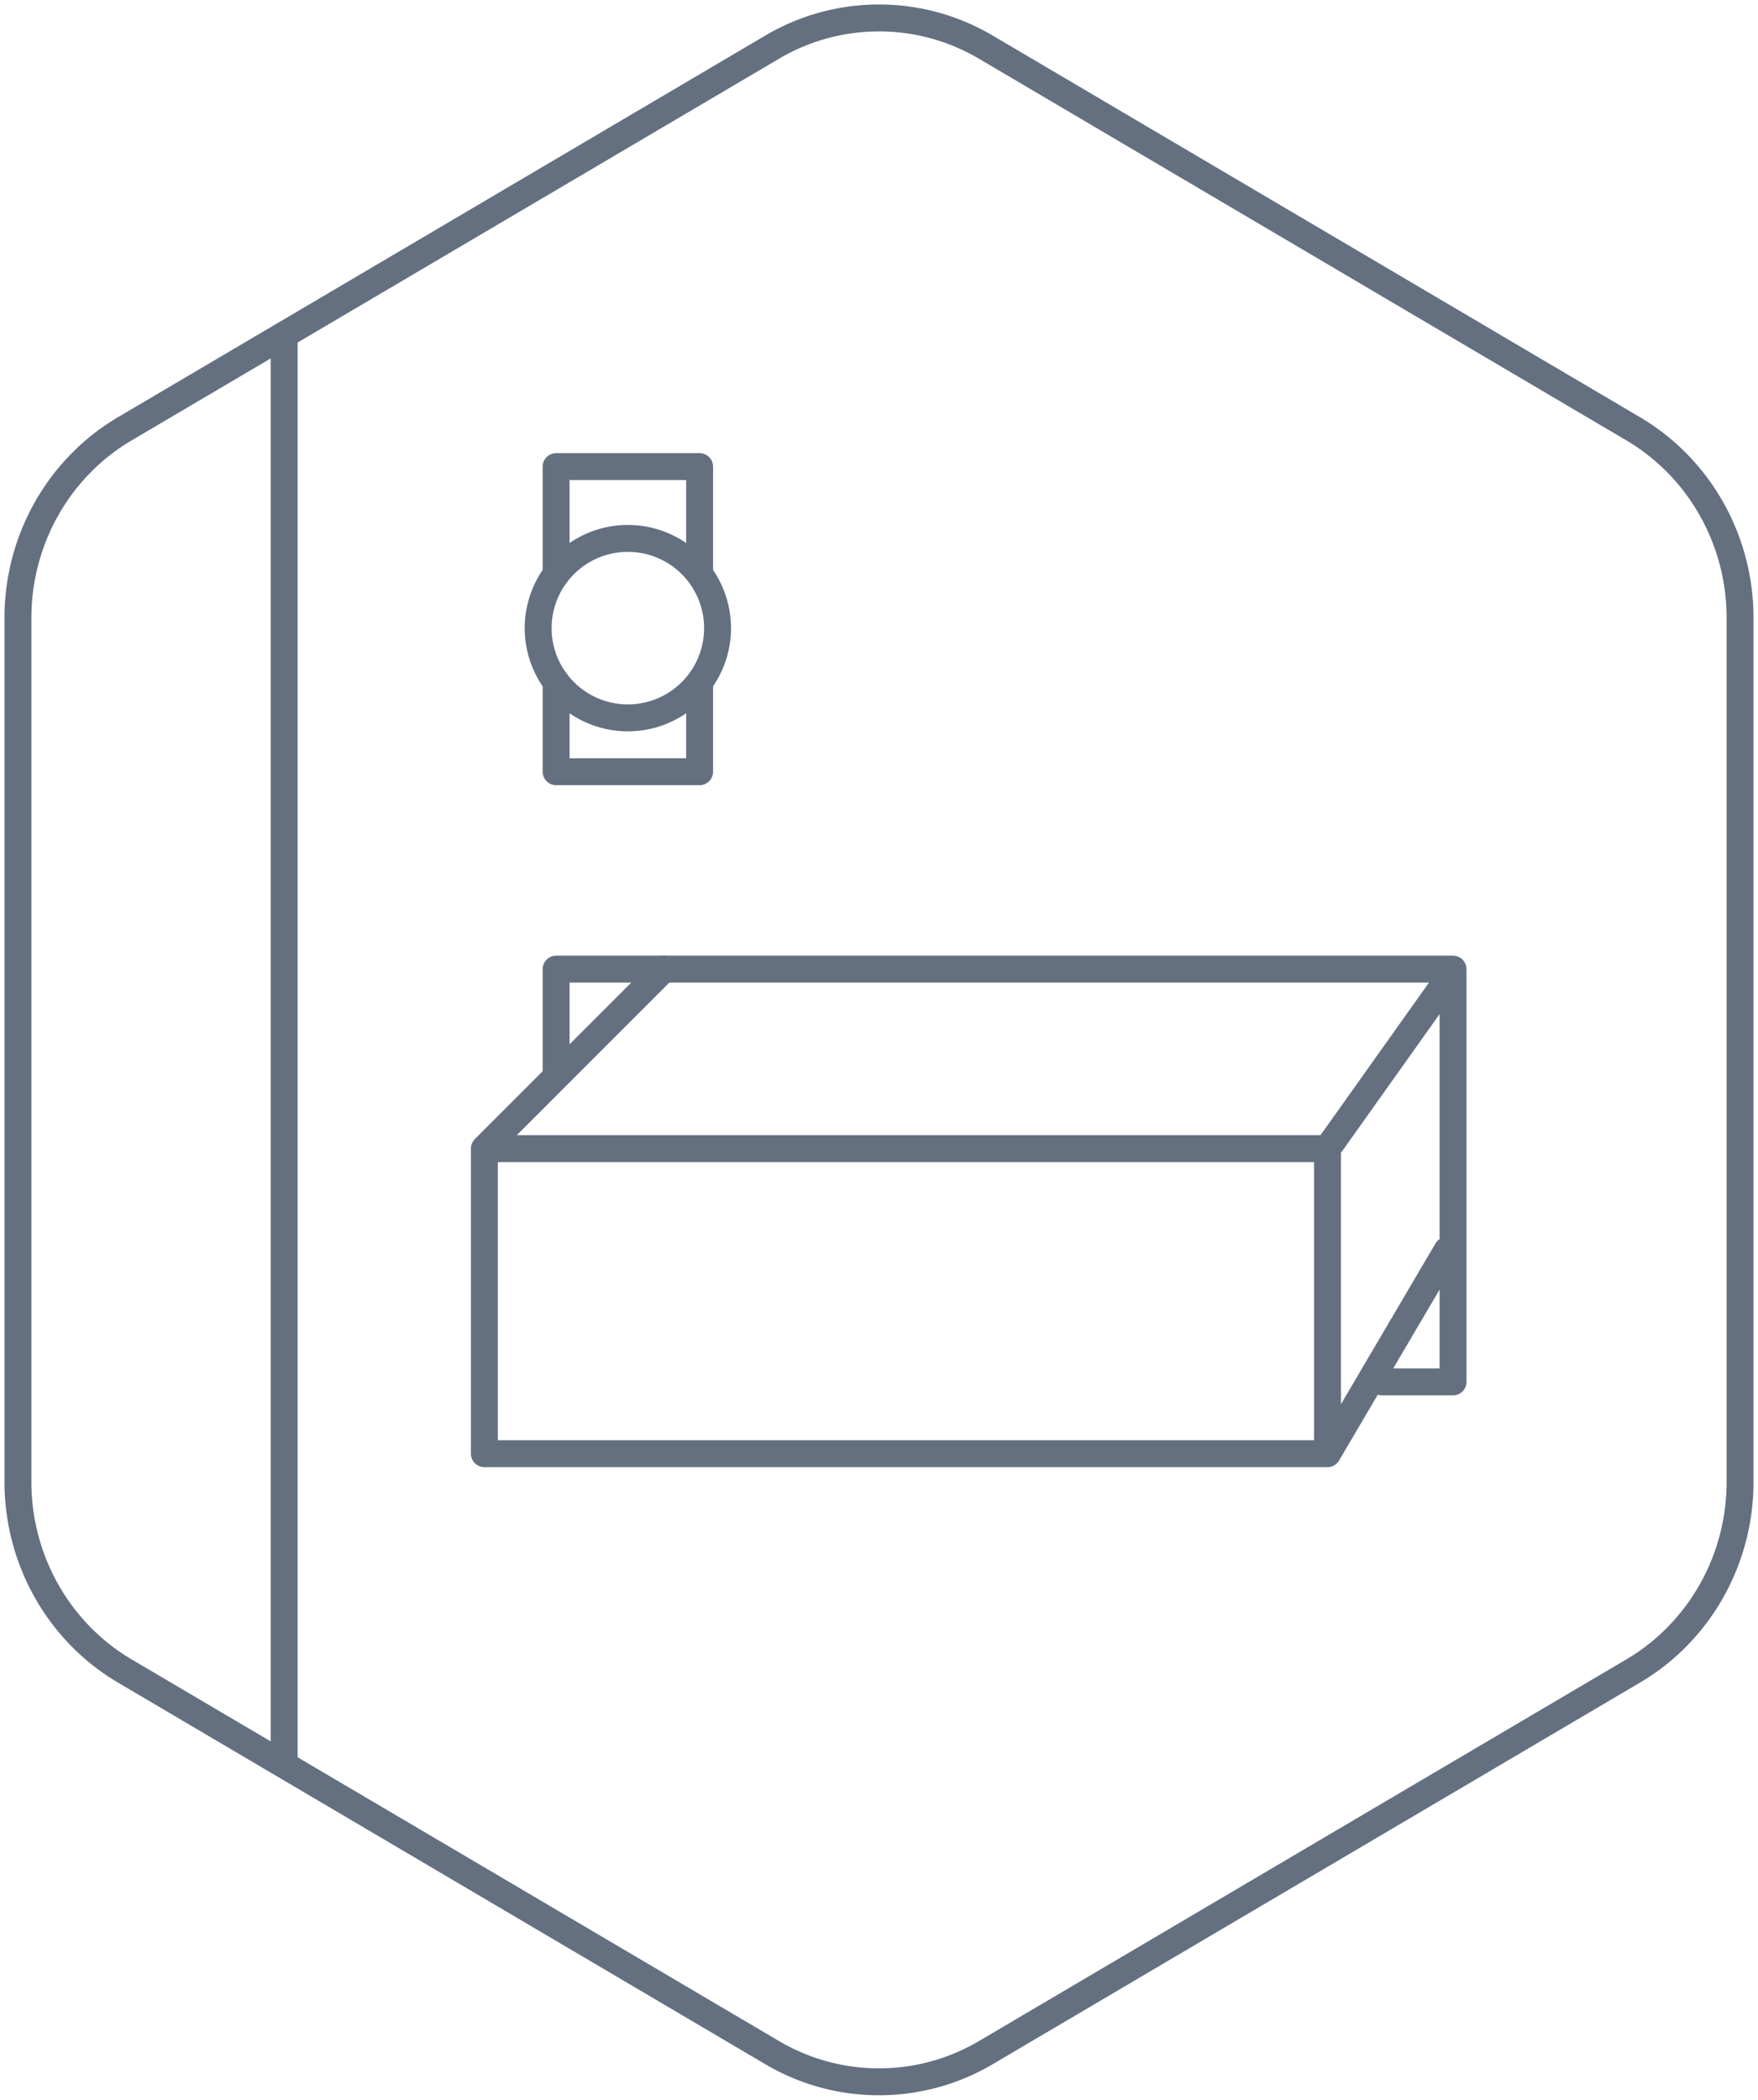
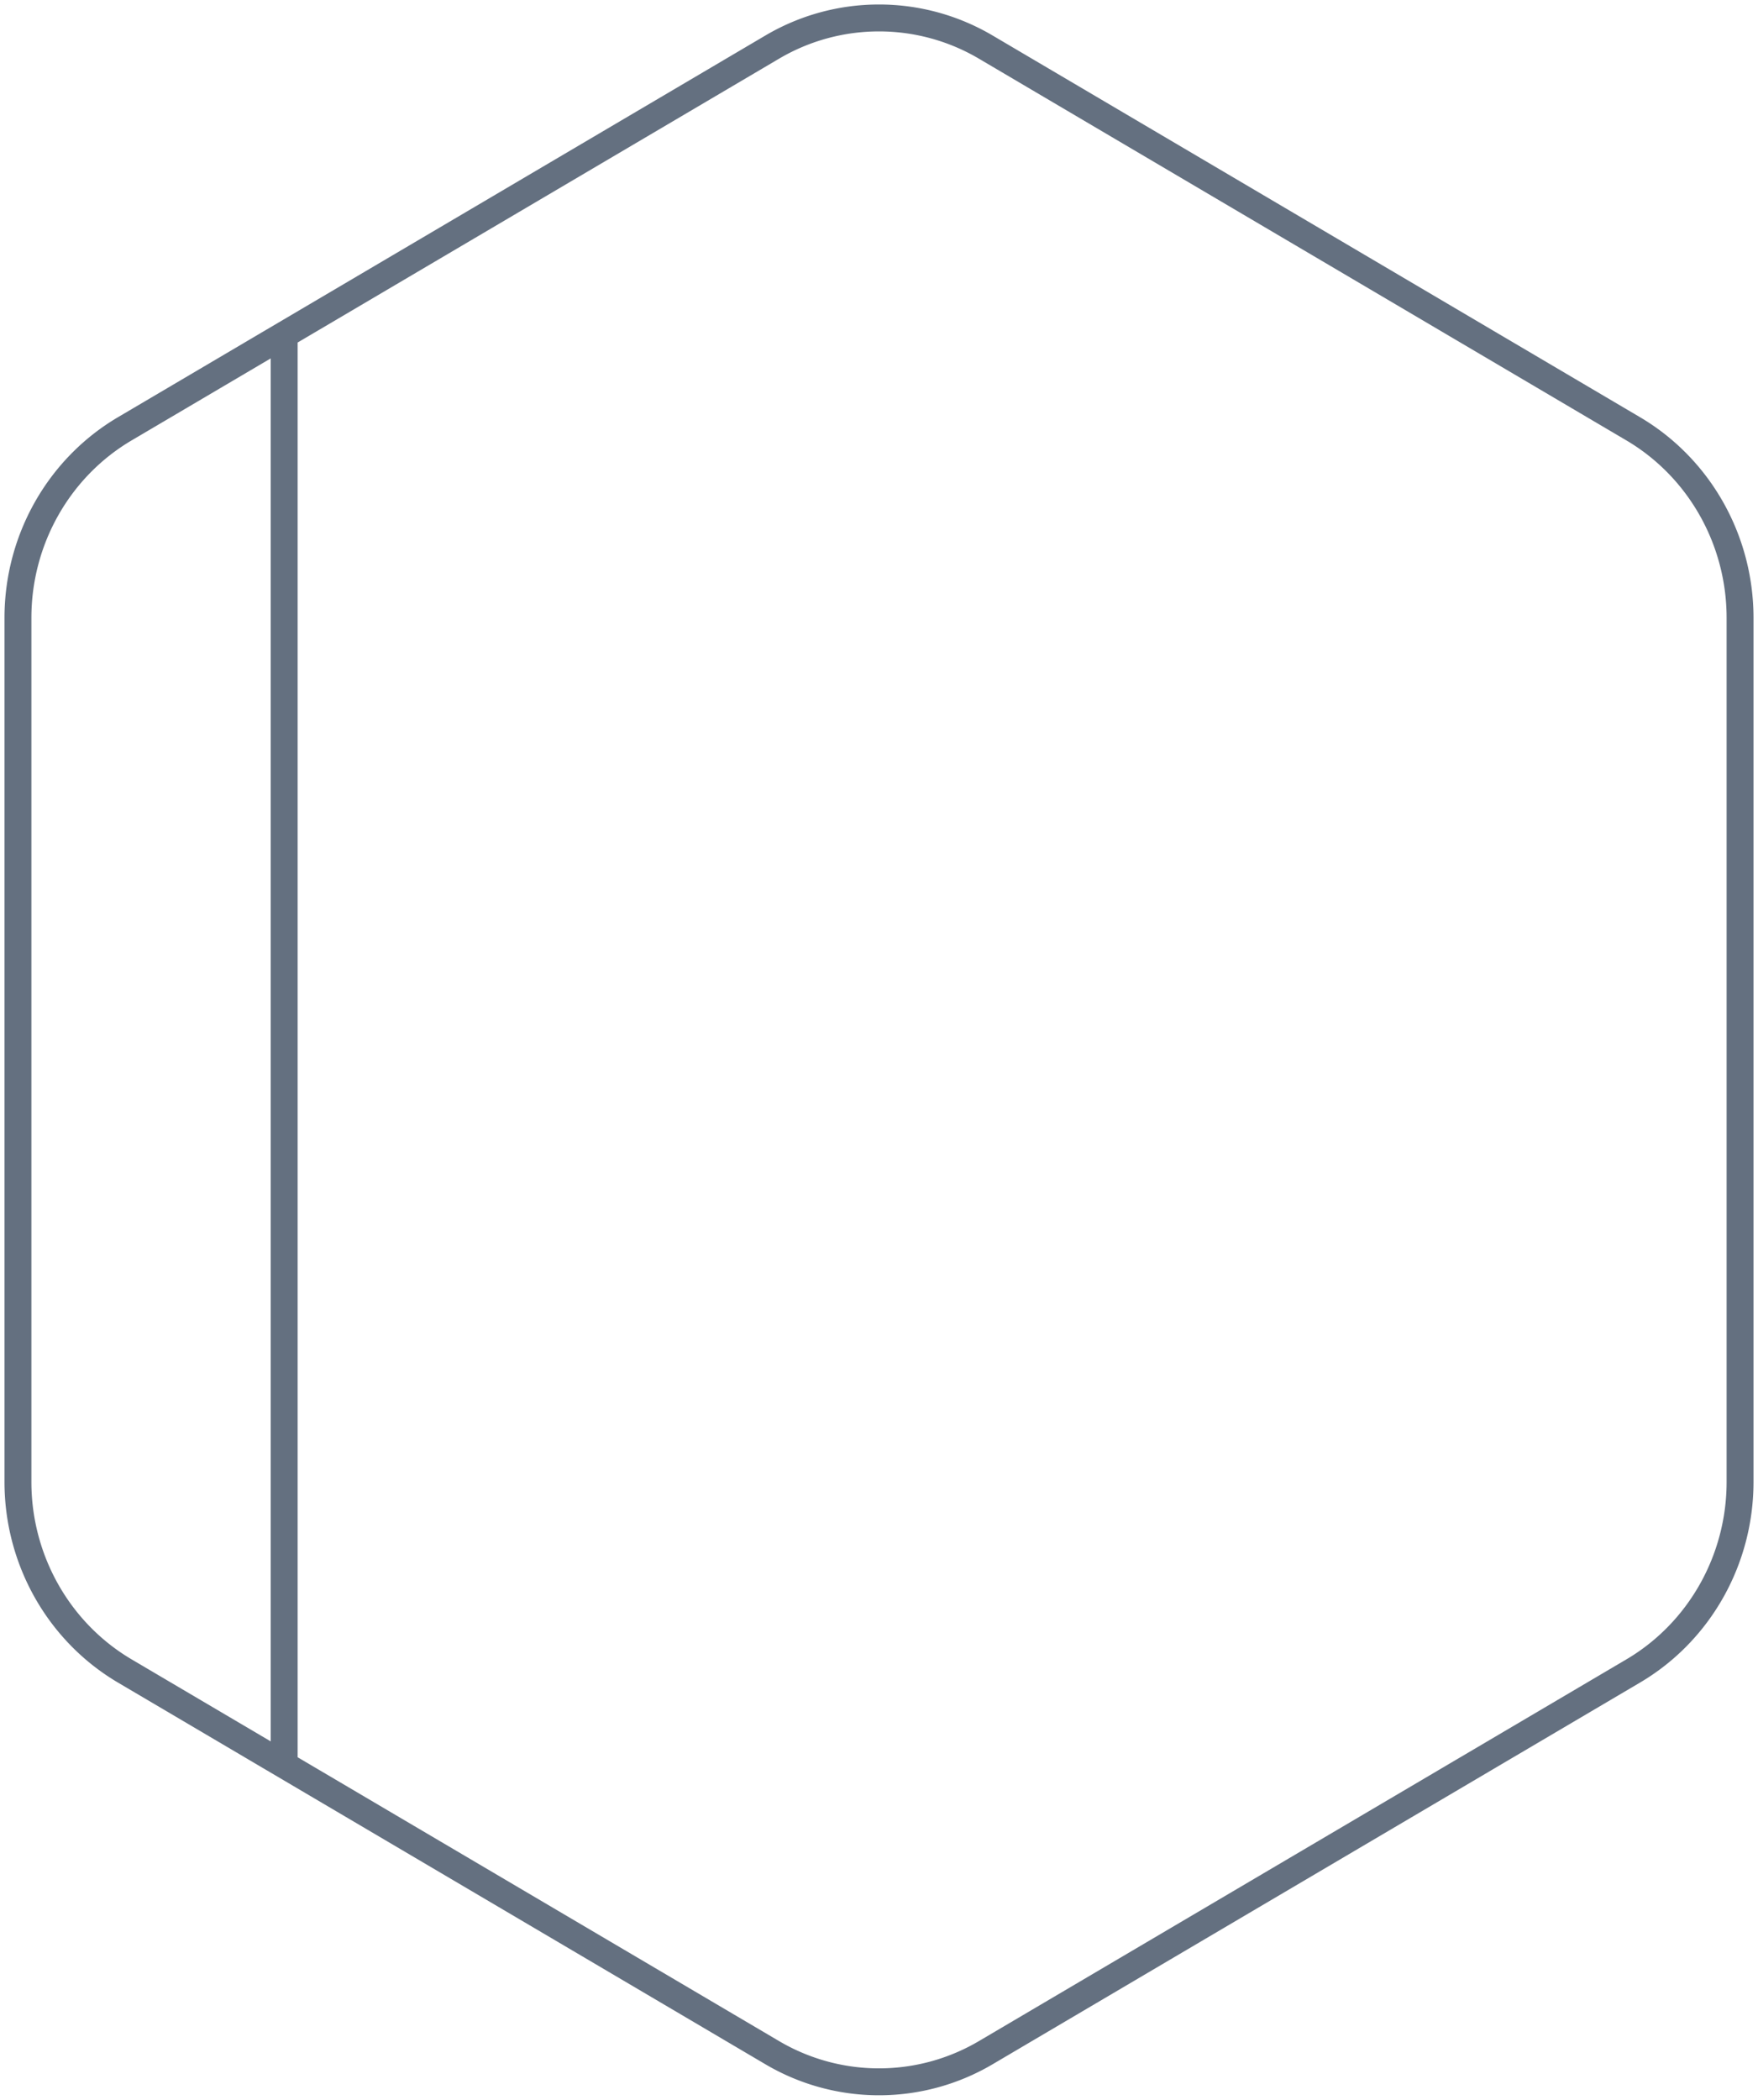
<svg xmlns="http://www.w3.org/2000/svg" width="98" height="117">
  <g stroke="#647080" stroke-width="1.5" fill="none" fill-rule="evenodd" stroke-linecap="round" stroke-linejoin="round">
-     <path d="M43.038 2.63L6.962 23.89C3.272 26.063 1 30.08 1 34.429V82.57c0 4.348 2.272 8.366 5.962 10.54l36.076 21.259a11.717 11.717 0 0 0 11.924 0L91.038 93.11C94.728 90.937 97 86.92 97 82.571V34.43c0-4.348-2.272-8.366-5.962-10.54L54.962 2.63a11.717 11.717 0 0 0-11.924 0zM15.842 19.117v78.769" />
-     <path d="M31 59.633V54h50v23h-3.942" />
-     <path d="M27 81h47V64H27zM27 64l10-10M74 64l6.667-9.375M74 81l6.667-11.333M31 32v-6h8v5.9M39 38.097V43h-8v-5" />
-     <path d="M40 35a5 5 0 1 0-10 0 5 5 0 0 0 10 0z" />
+     <path d="M43.038 2.63L6.962 23.89C3.272 26.063 1 30.08 1 34.429V82.57c0 4.348 2.272 8.366 5.962 10.54l36.076 21.259a11.717 11.717 0 0 0 11.924 0L91.038 93.11C94.728 90.937 97 86.92 97 82.571V34.43c0-4.348-2.272-8.366-5.962-10.54L54.962 2.63a11.717 11.717 0 0 0-11.924 0M15.842 19.117v78.769" />
  </g>
</svg>